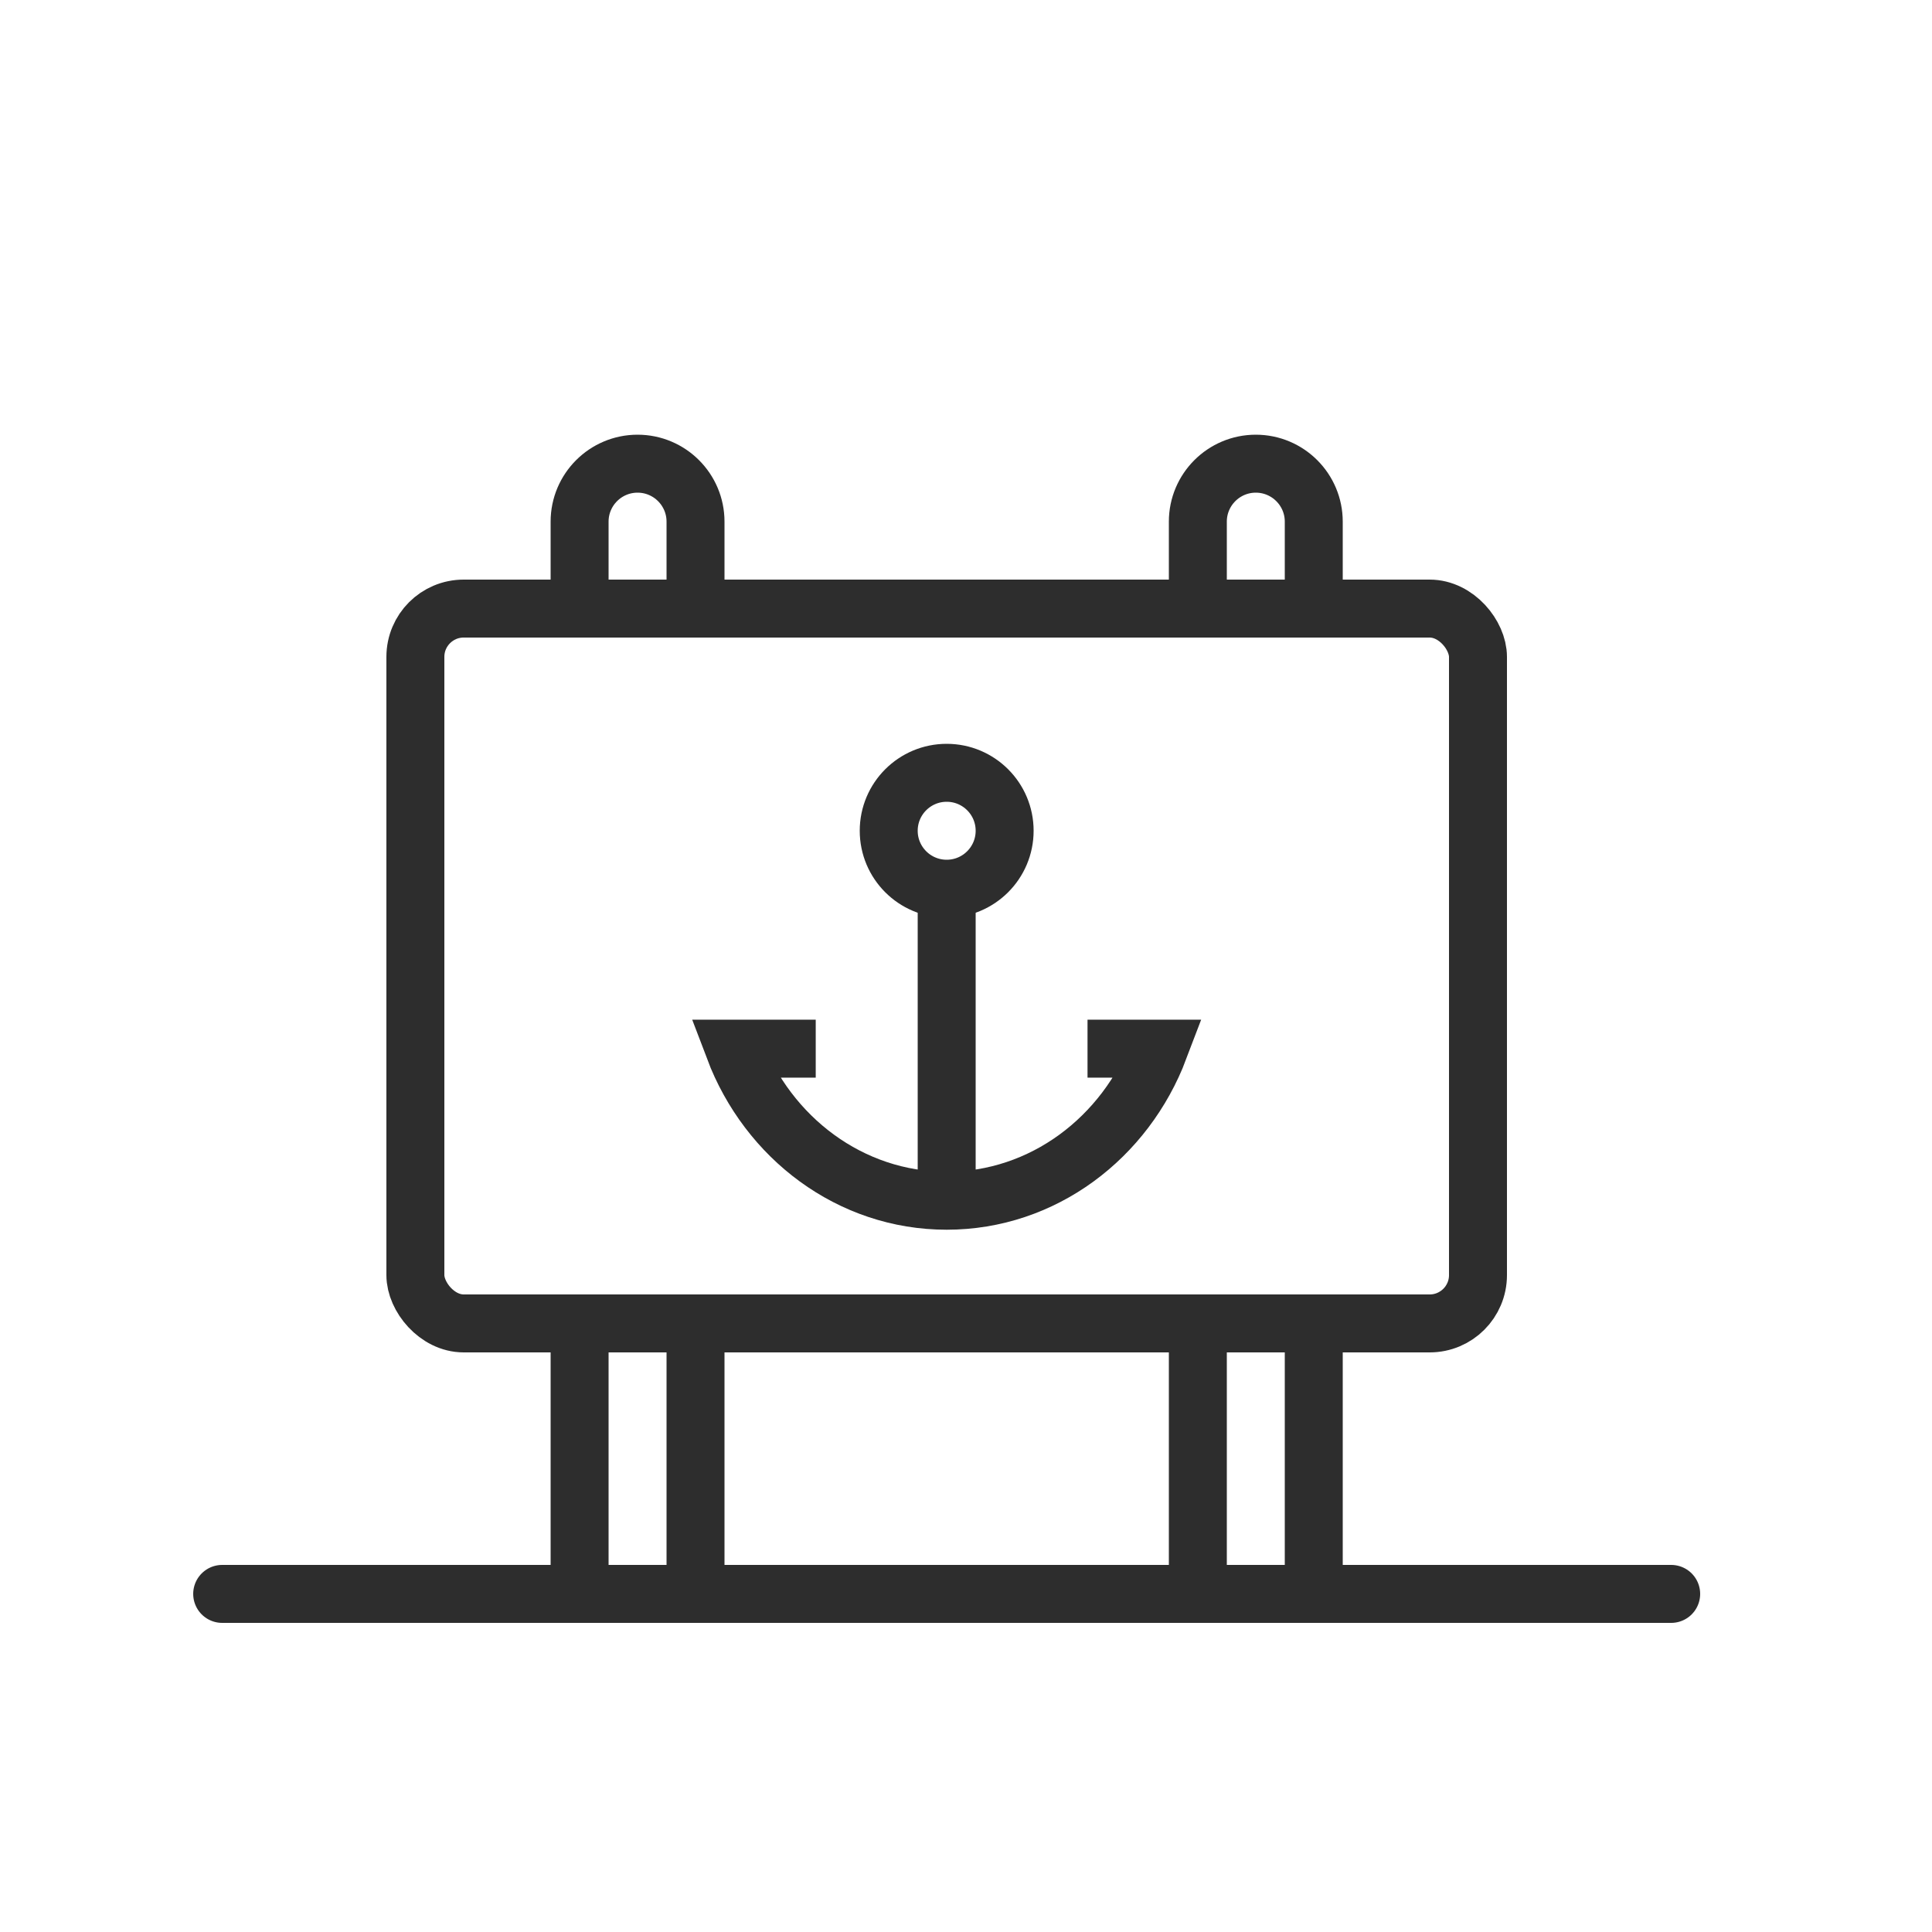
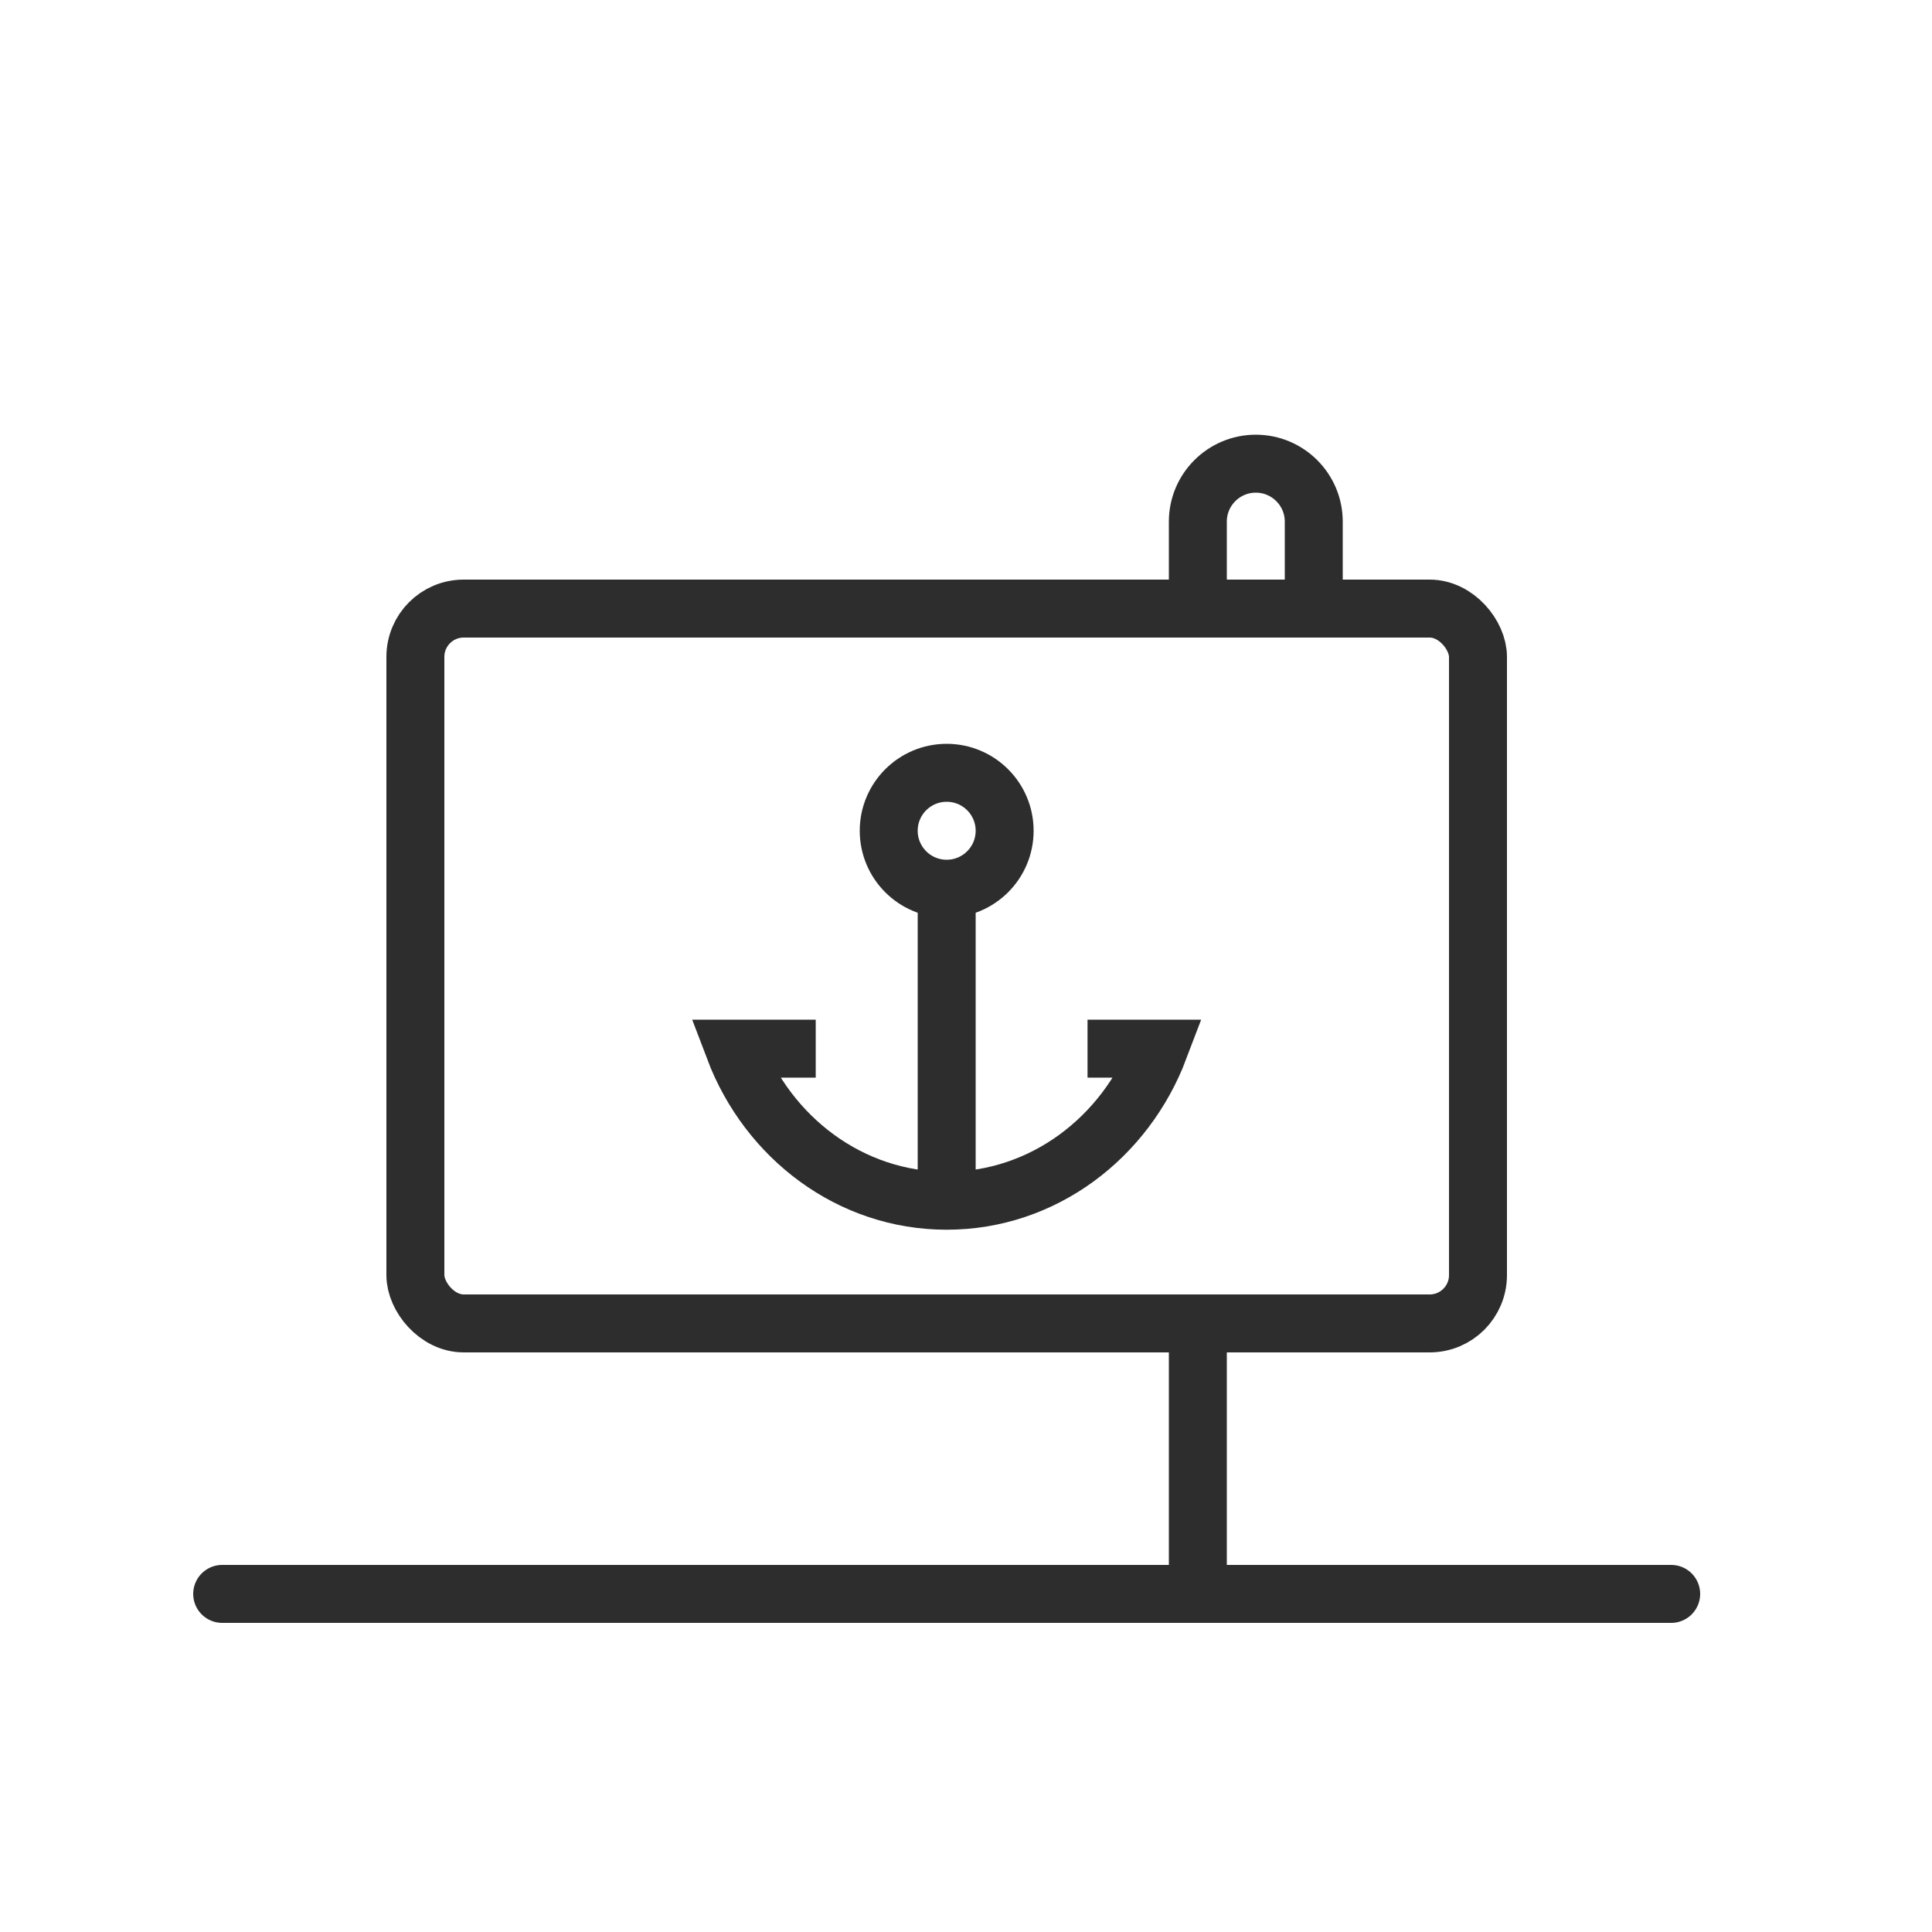
<svg xmlns="http://www.w3.org/2000/svg" width="50" height="50" viewBox="0 0 50 50" fill="none">
  <rect x="10.75" y="15.75" width="27.5" height="18.5" rx="1.25" stroke="#2D2D2D" stroke-width="1.5" stroke-linecap="round" stroke-linejoin="round" />
-   <path d="M31 35V42M34 35V42" stroke="#2D2D2D" stroke-width="1.5" />
-   <path d="M18 15L18 13.5C18 12.672 17.328 12 16.5 12V12C15.672 12 15 12.672 15 13.5L15 15" stroke="#2D2D2D" stroke-width="1.5" />
-   <path d="M15 35V42M18 35V42" stroke="#2D2D2D" stroke-width="1.5" />
+   <path d="M31 35V42V42" stroke="#2D2D2D" stroke-width="1.5" />
  <path d="M34 15L34 13.5C34 12.672 33.328 12 32.5 12V12C31.672 12 31 12.672 31 13.5L31 15" stroke="#2D2D2D" stroke-width="1.5" />
  <line x1="5.75" y1="41.25" x2="43.25" y2="41.25" stroke="#2D2D2D" stroke-width="1.5" stroke-linecap="round" stroke-linejoin="round" />
  <path d="M24.5 31.075V22.57M24.5 31.075C22.007 31.075 19.874 29.446 19 27.139H21.111M24.5 31.075C26.993 31.075 29.126 29.446 30 27.139H28.145" stroke="#2D2D2D" stroke-width="1.5" />
  <circle cx="24.5" cy="21.5" r="1.5" stroke="#2D2D2D" stroke-width="1.5" />
</svg>